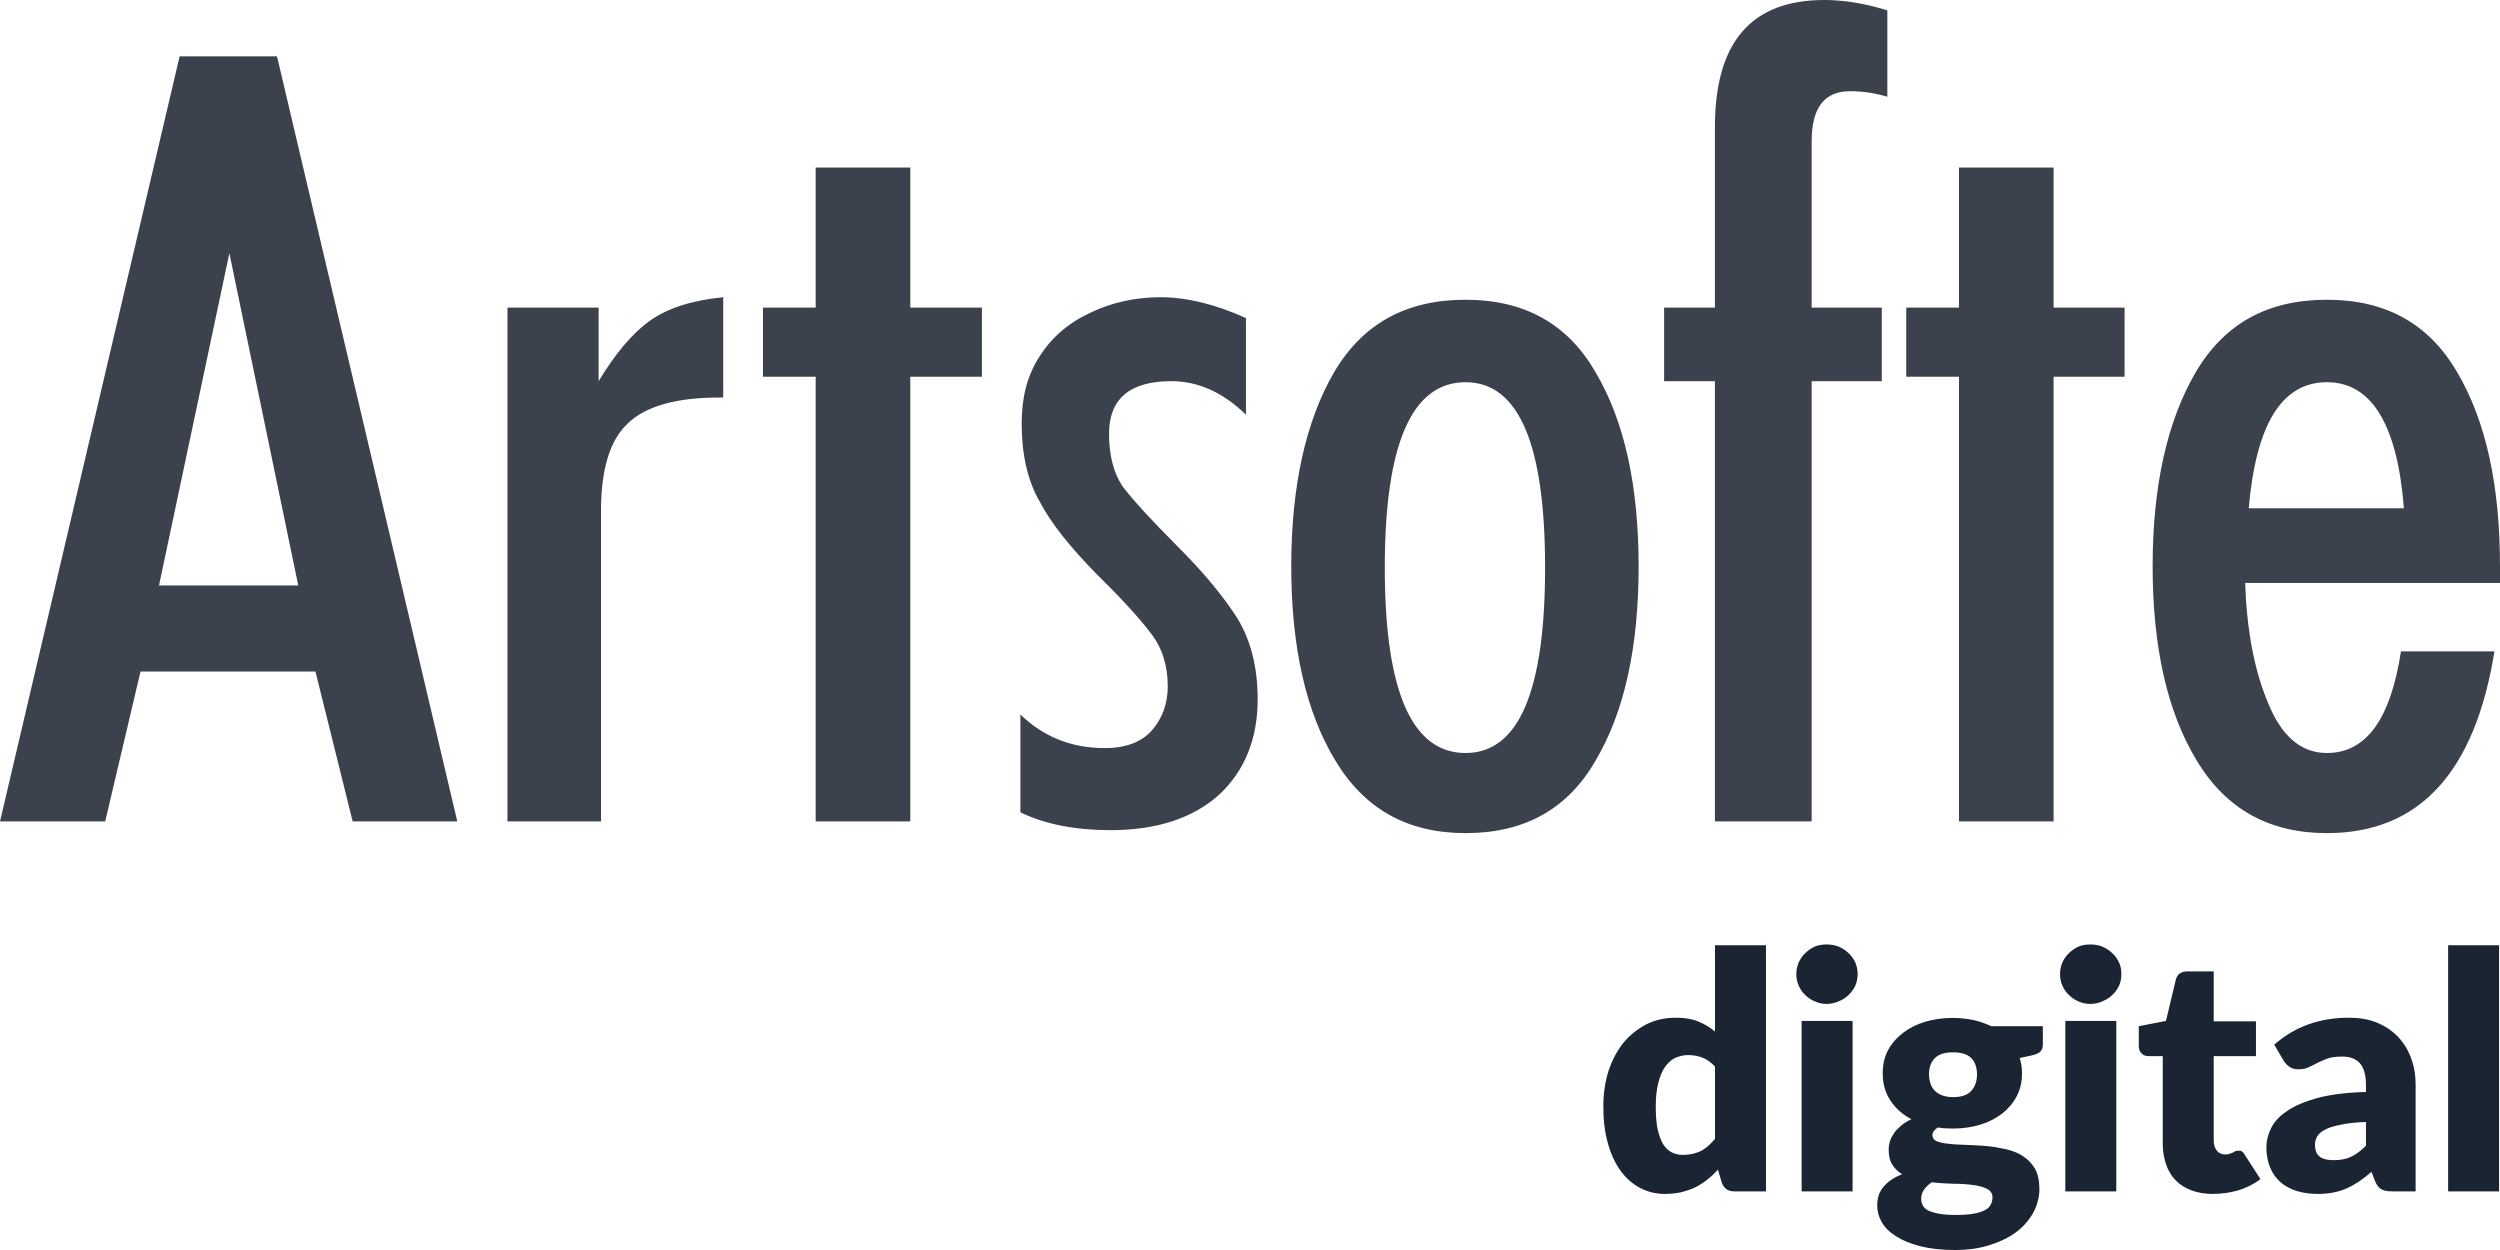
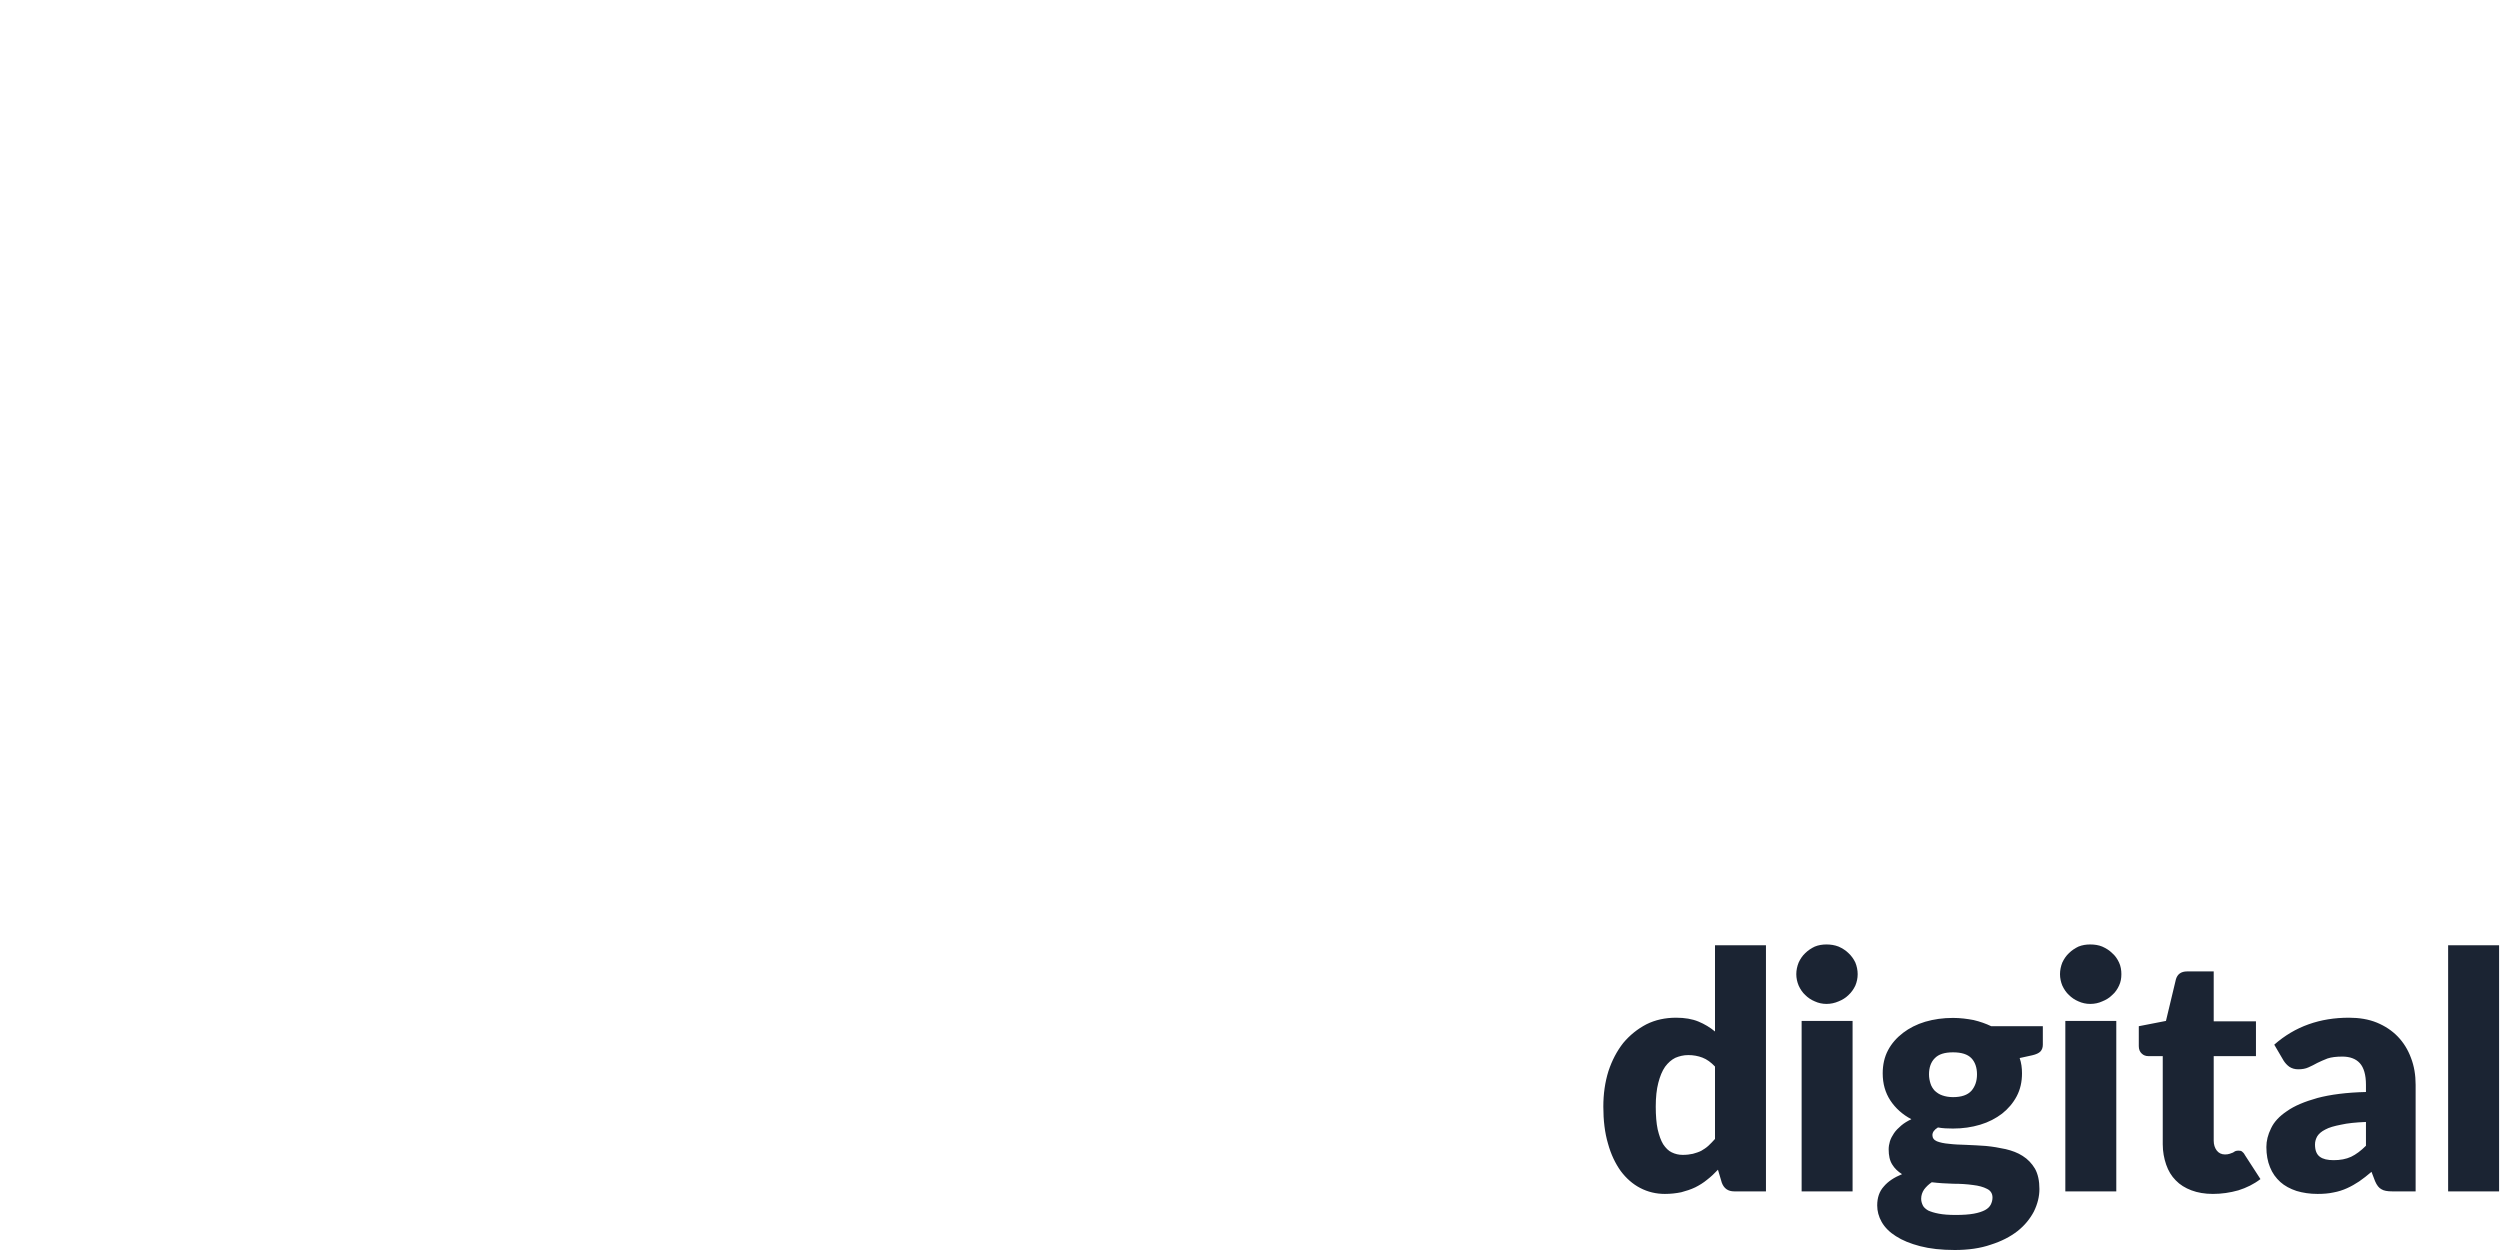
<svg xmlns="http://www.w3.org/2000/svg" width="60" height="30" viewBox="0 0 60 30" fill="none">
  <g clip-path="url(#clip0_345_10)">
    <path d="M41.623 28.593C41.471 28.593 41.374 28.522 41.323 28.384L41.231 28.073C41.15 28.16 41.063 28.242 40.971 28.313C40.885 28.384 40.788 28.445 40.686 28.496C40.579 28.547 40.467 28.583 40.35 28.614C40.227 28.639 40.1 28.654 39.957 28.654C39.748 28.654 39.55 28.608 39.366 28.512C39.188 28.42 39.03 28.282 38.897 28.104C38.77 27.926 38.663 27.707 38.592 27.447C38.515 27.187 38.48 26.891 38.48 26.56C38.48 26.254 38.52 25.974 38.602 25.709C38.688 25.449 38.806 25.225 38.958 25.031C39.116 24.843 39.3 24.695 39.514 24.583C39.728 24.476 39.967 24.425 40.227 24.425C40.436 24.425 40.614 24.456 40.762 24.517C40.91 24.578 41.043 24.659 41.16 24.756V22.687H42.383V28.593H41.623ZM40.385 27.717C40.477 27.717 40.559 27.707 40.63 27.691C40.701 27.671 40.767 27.651 40.829 27.62C40.89 27.584 40.946 27.549 41.002 27.498C41.053 27.452 41.104 27.396 41.16 27.335V25.597C41.063 25.495 40.966 25.424 40.859 25.383C40.752 25.342 40.64 25.322 40.518 25.322C40.406 25.322 40.304 25.347 40.207 25.388C40.115 25.434 40.034 25.505 39.962 25.602C39.891 25.704 39.84 25.831 39.799 25.989C39.758 26.147 39.738 26.336 39.738 26.56C39.738 26.774 39.753 26.957 39.784 27.105C39.82 27.253 39.86 27.37 39.916 27.462C39.978 27.554 40.044 27.62 40.12 27.656C40.202 27.696 40.288 27.717 40.385 27.717ZM44.462 24.502V28.593H43.239V24.502H44.462ZM44.584 23.38C44.584 23.477 44.564 23.569 44.528 23.655C44.487 23.742 44.431 23.819 44.365 23.88C44.299 23.946 44.217 23.997 44.126 24.033C44.034 24.073 43.937 24.094 43.835 24.094C43.738 24.094 43.641 24.073 43.555 24.033C43.468 23.997 43.392 23.946 43.325 23.88C43.259 23.819 43.208 23.742 43.168 23.655C43.132 23.569 43.111 23.477 43.111 23.38C43.111 23.284 43.132 23.187 43.168 23.1C43.208 23.014 43.259 22.937 43.325 22.876C43.392 22.81 43.468 22.759 43.555 22.718C43.641 22.682 43.738 22.667 43.835 22.667C43.937 22.667 44.034 22.682 44.126 22.718C44.217 22.759 44.299 22.81 44.365 22.876C44.431 22.937 44.487 23.014 44.528 23.1C44.564 23.187 44.584 23.284 44.584 23.38ZM46.872 24.43C47.045 24.43 47.208 24.451 47.366 24.481C47.519 24.517 47.662 24.568 47.789 24.629H49.028V25.072C49.028 25.143 49.007 25.195 48.971 25.235C48.931 25.276 48.864 25.306 48.773 25.327L48.472 25.393C48.513 25.51 48.528 25.633 48.528 25.76C48.528 25.964 48.487 26.147 48.401 26.31C48.314 26.473 48.197 26.611 48.049 26.728C47.901 26.84 47.728 26.932 47.524 26.993C47.321 27.054 47.106 27.085 46.872 27.085C46.745 27.085 46.622 27.08 46.51 27.059C46.418 27.116 46.378 27.177 46.378 27.243C46.378 27.309 46.413 27.36 46.485 27.391C46.561 27.421 46.658 27.442 46.78 27.452C46.898 27.467 47.035 27.472 47.193 27.477C47.346 27.482 47.499 27.492 47.662 27.503C47.82 27.518 47.978 27.544 48.136 27.579C48.288 27.615 48.426 27.666 48.543 27.742C48.666 27.819 48.763 27.921 48.839 28.048C48.91 28.175 48.946 28.338 48.946 28.537C48.946 28.721 48.9 28.899 48.813 29.077C48.722 29.25 48.594 29.409 48.421 29.546C48.243 29.684 48.034 29.791 47.779 29.872C47.529 29.959 47.239 30 46.913 30C46.592 30 46.316 29.969 46.082 29.908C45.848 29.847 45.659 29.77 45.501 29.668C45.348 29.572 45.236 29.459 45.16 29.327C45.088 29.2 45.053 29.067 45.053 28.93C45.053 28.746 45.104 28.593 45.211 28.476C45.313 28.354 45.461 28.257 45.649 28.18C45.552 28.119 45.471 28.043 45.415 27.951C45.353 27.854 45.328 27.732 45.328 27.584C45.328 27.523 45.338 27.457 45.358 27.391C45.379 27.324 45.415 27.258 45.456 27.197C45.501 27.131 45.557 27.075 45.628 27.014C45.695 26.957 45.776 26.907 45.873 26.861C45.659 26.749 45.491 26.596 45.369 26.412C45.246 26.224 45.185 26.01 45.185 25.76C45.185 25.556 45.226 25.368 45.313 25.205C45.399 25.042 45.522 24.904 45.675 24.787C45.822 24.675 46.001 24.583 46.204 24.522C46.413 24.461 46.633 24.43 46.872 24.43ZM47.82 28.741C47.82 28.644 47.774 28.573 47.687 28.532C47.6 28.486 47.488 28.456 47.351 28.44C47.208 28.42 47.056 28.41 46.882 28.41C46.709 28.405 46.535 28.395 46.362 28.374C46.286 28.425 46.225 28.486 46.179 28.547C46.133 28.614 46.108 28.69 46.108 28.771C46.108 28.828 46.123 28.878 46.148 28.93C46.169 28.975 46.215 29.016 46.276 29.052C46.342 29.082 46.423 29.108 46.531 29.128C46.638 29.149 46.775 29.159 46.938 29.159C47.111 29.159 47.254 29.149 47.371 29.128C47.483 29.108 47.575 29.077 47.641 29.042C47.708 29.006 47.753 28.96 47.779 28.909C47.804 28.858 47.82 28.802 47.82 28.741ZM46.872 26.331C47.076 26.331 47.223 26.28 47.315 26.178C47.402 26.076 47.448 25.948 47.448 25.785C47.448 25.622 47.402 25.49 47.315 25.398C47.223 25.302 47.076 25.256 46.872 25.256C46.668 25.256 46.526 25.302 46.434 25.398C46.342 25.49 46.296 25.622 46.296 25.785C46.296 25.867 46.311 25.938 46.332 26.005C46.352 26.071 46.388 26.127 46.434 26.178C46.485 26.224 46.541 26.265 46.617 26.29C46.688 26.315 46.775 26.331 46.872 26.331ZM50.791 24.502V28.593H49.568V24.502H50.791ZM50.913 23.38C50.913 23.477 50.898 23.569 50.857 23.655C50.816 23.742 50.765 23.819 50.693 23.88C50.628 23.946 50.546 23.997 50.454 24.033C50.368 24.073 50.27 24.094 50.164 24.094C50.067 24.094 49.97 24.073 49.883 24.033C49.797 23.997 49.721 23.946 49.654 23.88C49.588 23.819 49.537 23.742 49.496 23.655C49.461 23.569 49.44 23.477 49.44 23.38C49.44 23.284 49.461 23.187 49.496 23.1C49.537 23.014 49.588 22.937 49.654 22.876C49.721 22.81 49.797 22.759 49.883 22.718C49.97 22.682 50.067 22.667 50.164 22.667C50.27 22.667 50.368 22.682 50.454 22.718C50.546 22.759 50.628 22.81 50.693 22.876C50.765 22.937 50.816 23.014 50.857 23.1C50.898 23.187 50.913 23.284 50.913 23.38ZM53.109 28.654C52.916 28.654 52.742 28.624 52.594 28.568C52.446 28.512 52.319 28.435 52.217 28.328C52.115 28.226 52.039 28.099 51.988 27.951C51.937 27.803 51.906 27.64 51.906 27.462V25.347H51.56C51.499 25.347 51.443 25.327 51.402 25.286C51.356 25.245 51.331 25.184 51.331 25.108V24.629L51.983 24.502L52.222 23.503C52.258 23.38 52.345 23.314 52.492 23.314H53.129V24.512H54.143V25.347H53.129V27.375C53.129 27.472 53.155 27.549 53.2 27.61C53.246 27.671 53.313 27.707 53.399 27.707C53.445 27.707 53.481 27.701 53.511 27.691C53.542 27.681 53.568 27.671 53.593 27.661C53.613 27.645 53.634 27.635 53.654 27.625C53.675 27.62 53.695 27.615 53.721 27.615C53.761 27.615 53.792 27.62 53.812 27.64C53.833 27.656 53.858 27.681 53.878 27.722L54.251 28.298C54.093 28.42 53.914 28.507 53.721 28.568C53.522 28.624 53.318 28.654 53.109 28.654ZM57.415 28.593C57.298 28.593 57.211 28.578 57.155 28.542C57.094 28.512 57.043 28.445 57.002 28.349L56.916 28.124C56.813 28.211 56.717 28.288 56.62 28.354C56.528 28.415 56.431 28.471 56.329 28.517C56.228 28.563 56.12 28.598 56.003 28.619C55.891 28.644 55.764 28.654 55.621 28.654C55.438 28.654 55.27 28.629 55.117 28.583C54.964 28.532 54.831 28.461 54.729 28.369C54.622 28.272 54.536 28.155 54.48 28.012C54.423 27.875 54.393 27.712 54.393 27.528C54.393 27.381 54.429 27.233 54.505 27.08C54.576 26.927 54.704 26.789 54.887 26.667C55.066 26.54 55.31 26.438 55.621 26.351C55.927 26.27 56.314 26.219 56.783 26.208V26.035C56.783 25.796 56.732 25.622 56.635 25.515C56.538 25.409 56.395 25.358 56.217 25.358C56.069 25.358 55.952 25.373 55.861 25.403C55.769 25.439 55.687 25.475 55.616 25.51C55.54 25.551 55.473 25.587 55.402 25.617C55.336 25.648 55.254 25.663 55.158 25.663C55.076 25.663 55.005 25.643 54.943 25.602C54.887 25.561 54.841 25.51 54.806 25.454L54.582 25.072C54.831 24.853 55.106 24.69 55.407 24.583C55.708 24.476 56.029 24.425 56.375 24.425C56.62 24.425 56.844 24.461 57.043 24.542C57.241 24.624 57.41 24.736 57.547 24.878C57.685 25.021 57.792 25.195 57.863 25.388C57.94 25.587 57.975 25.801 57.975 26.035V28.593H57.415ZM56.008 27.844C56.166 27.844 56.304 27.819 56.426 27.763C56.543 27.707 56.66 27.62 56.783 27.498V26.927C56.538 26.937 56.34 26.957 56.182 26.993C56.023 27.024 55.896 27.059 55.805 27.11C55.713 27.156 55.652 27.212 55.616 27.268C55.58 27.329 55.56 27.396 55.56 27.467C55.56 27.61 55.6 27.707 55.677 27.763C55.753 27.819 55.861 27.844 56.008 27.844ZM59.978 22.687V28.593H58.755V22.687H59.978Z" fill="#1B2433" />
-     <path d="M59.867 15.633C59.398 18.541 58.061 19.995 55.847 19.995C54.47 19.995 53.423 19.424 52.72 18.25C52.015 17.087 51.663 15.531 51.663 13.592C51.663 11.658 52.015 10.102 52.694 8.939C53.383 7.765 54.423 7.194 55.847 7.194C57.255 7.194 58.296 7.765 58.975 8.939C59.663 10.102 60 11.658 60 13.592V13.99H53.883C53.923 15.123 54.102 16.092 54.439 16.883C54.76 17.674 55.23 18.072 55.847 18.072C56.786 18.072 57.373 17.265 57.623 15.633H59.867ZM57.694 12.199C57.536 10.189 56.918 9.173 55.847 9.173C54.76 9.173 54.143 10.189 53.97 12.199H57.694ZM47.015 19.714V9.041H45.75V7.383H47.015V4.02H49.286V7.383H50.99V9.041H49.286V19.714H47.015ZM41.158 19.714V9.148H39.939V7.383H41.158V3.051C41.158 1.015 42.025 0 43.786 0C44.27 0 44.78 0.087 45.296 0.25V2.321C44.99 2.23 44.679 2.189 44.403 2.189C43.786 2.189 43.48 2.582 43.48 3.393V7.383H45.163V9.148H43.48V19.714H41.158ZM35.173 9.173C33.883 9.173 33.235 10.658 33.235 13.623C33.235 16.587 33.883 18.072 35.173 18.072C36.449 18.072 37.082 16.587 37.082 13.623C37.082 10.658 36.449 9.173 35.173 9.173ZM35.173 7.194C36.582 7.194 37.622 7.765 38.296 8.939C38.985 10.102 39.327 11.658 39.327 13.592C39.327 15.531 38.985 17.087 38.296 18.25C37.622 19.424 36.582 19.995 35.173 19.995C33.791 19.995 32.75 19.424 32.046 18.25C31.342 17.087 30.99 15.531 30.99 13.592C30.99 11.658 31.342 10.102 32.015 8.939C32.704 7.765 33.75 7.194 35.173 7.194ZM26.515 17.954C27.026 17.954 27.408 17.806 27.658 17.515C27.908 17.219 28.026 16.867 28.026 16.469C28.026 15.975 27.893 15.546 27.617 15.194C27.352 14.842 26.908 14.357 26.296 13.755C25.694 13.138 25.24 12.582 24.959 12.051C24.663 11.541 24.52 10.908 24.52 10.158C24.52 9.541 24.653 9.015 24.944 8.561C25.224 8.117 25.617 7.765 26.148 7.515C26.663 7.265 27.235 7.133 27.852 7.133C28.464 7.133 29.158 7.296 29.903 7.633V9.954C29.362 9.423 28.76 9.148 28.112 9.148C27.117 9.148 26.617 9.571 26.617 10.408C26.617 10.949 26.735 11.362 26.939 11.668C27.158 11.964 27.587 12.434 28.23 13.082C28.878 13.725 29.362 14.311 29.699 14.842C30.02 15.372 30.184 16.015 30.184 16.781C30.184 17.735 29.872 18.5 29.26 19.072C28.643 19.628 27.776 19.924 26.648 19.924C25.796 19.924 25.061 19.776 24.49 19.495V17.148C25.046 17.689 25.724 17.954 26.515 17.954ZM19.576 19.714V9.041H18.311V7.383H19.576V4.02H21.847V7.383H23.566V9.041H21.847V19.714H19.576ZM12.179 19.714V7.383H14.367V9.148C14.76 8.5 15.158 8.015 15.582 7.709C16.01 7.398 16.597 7.209 17.357 7.133V9.541H17.255C16.23 9.541 15.495 9.75 15.071 10.158C14.627 10.572 14.424 11.276 14.424 12.286V19.714H12.179ZM0 19.714L4.311 1.352H6.648L10.975 19.714H8.464L7.571 16.117H3.372L2.525 19.714H0ZM5.505 6.077L3.816 14.051H7.158L5.505 6.077Z" fill="#3C424D" />
  </g>
  <defs>
    <clipPath id="clip0_345_10">
      <rect width="60" height="30" fill="white" />
    </clipPath>
  </defs>
</svg>